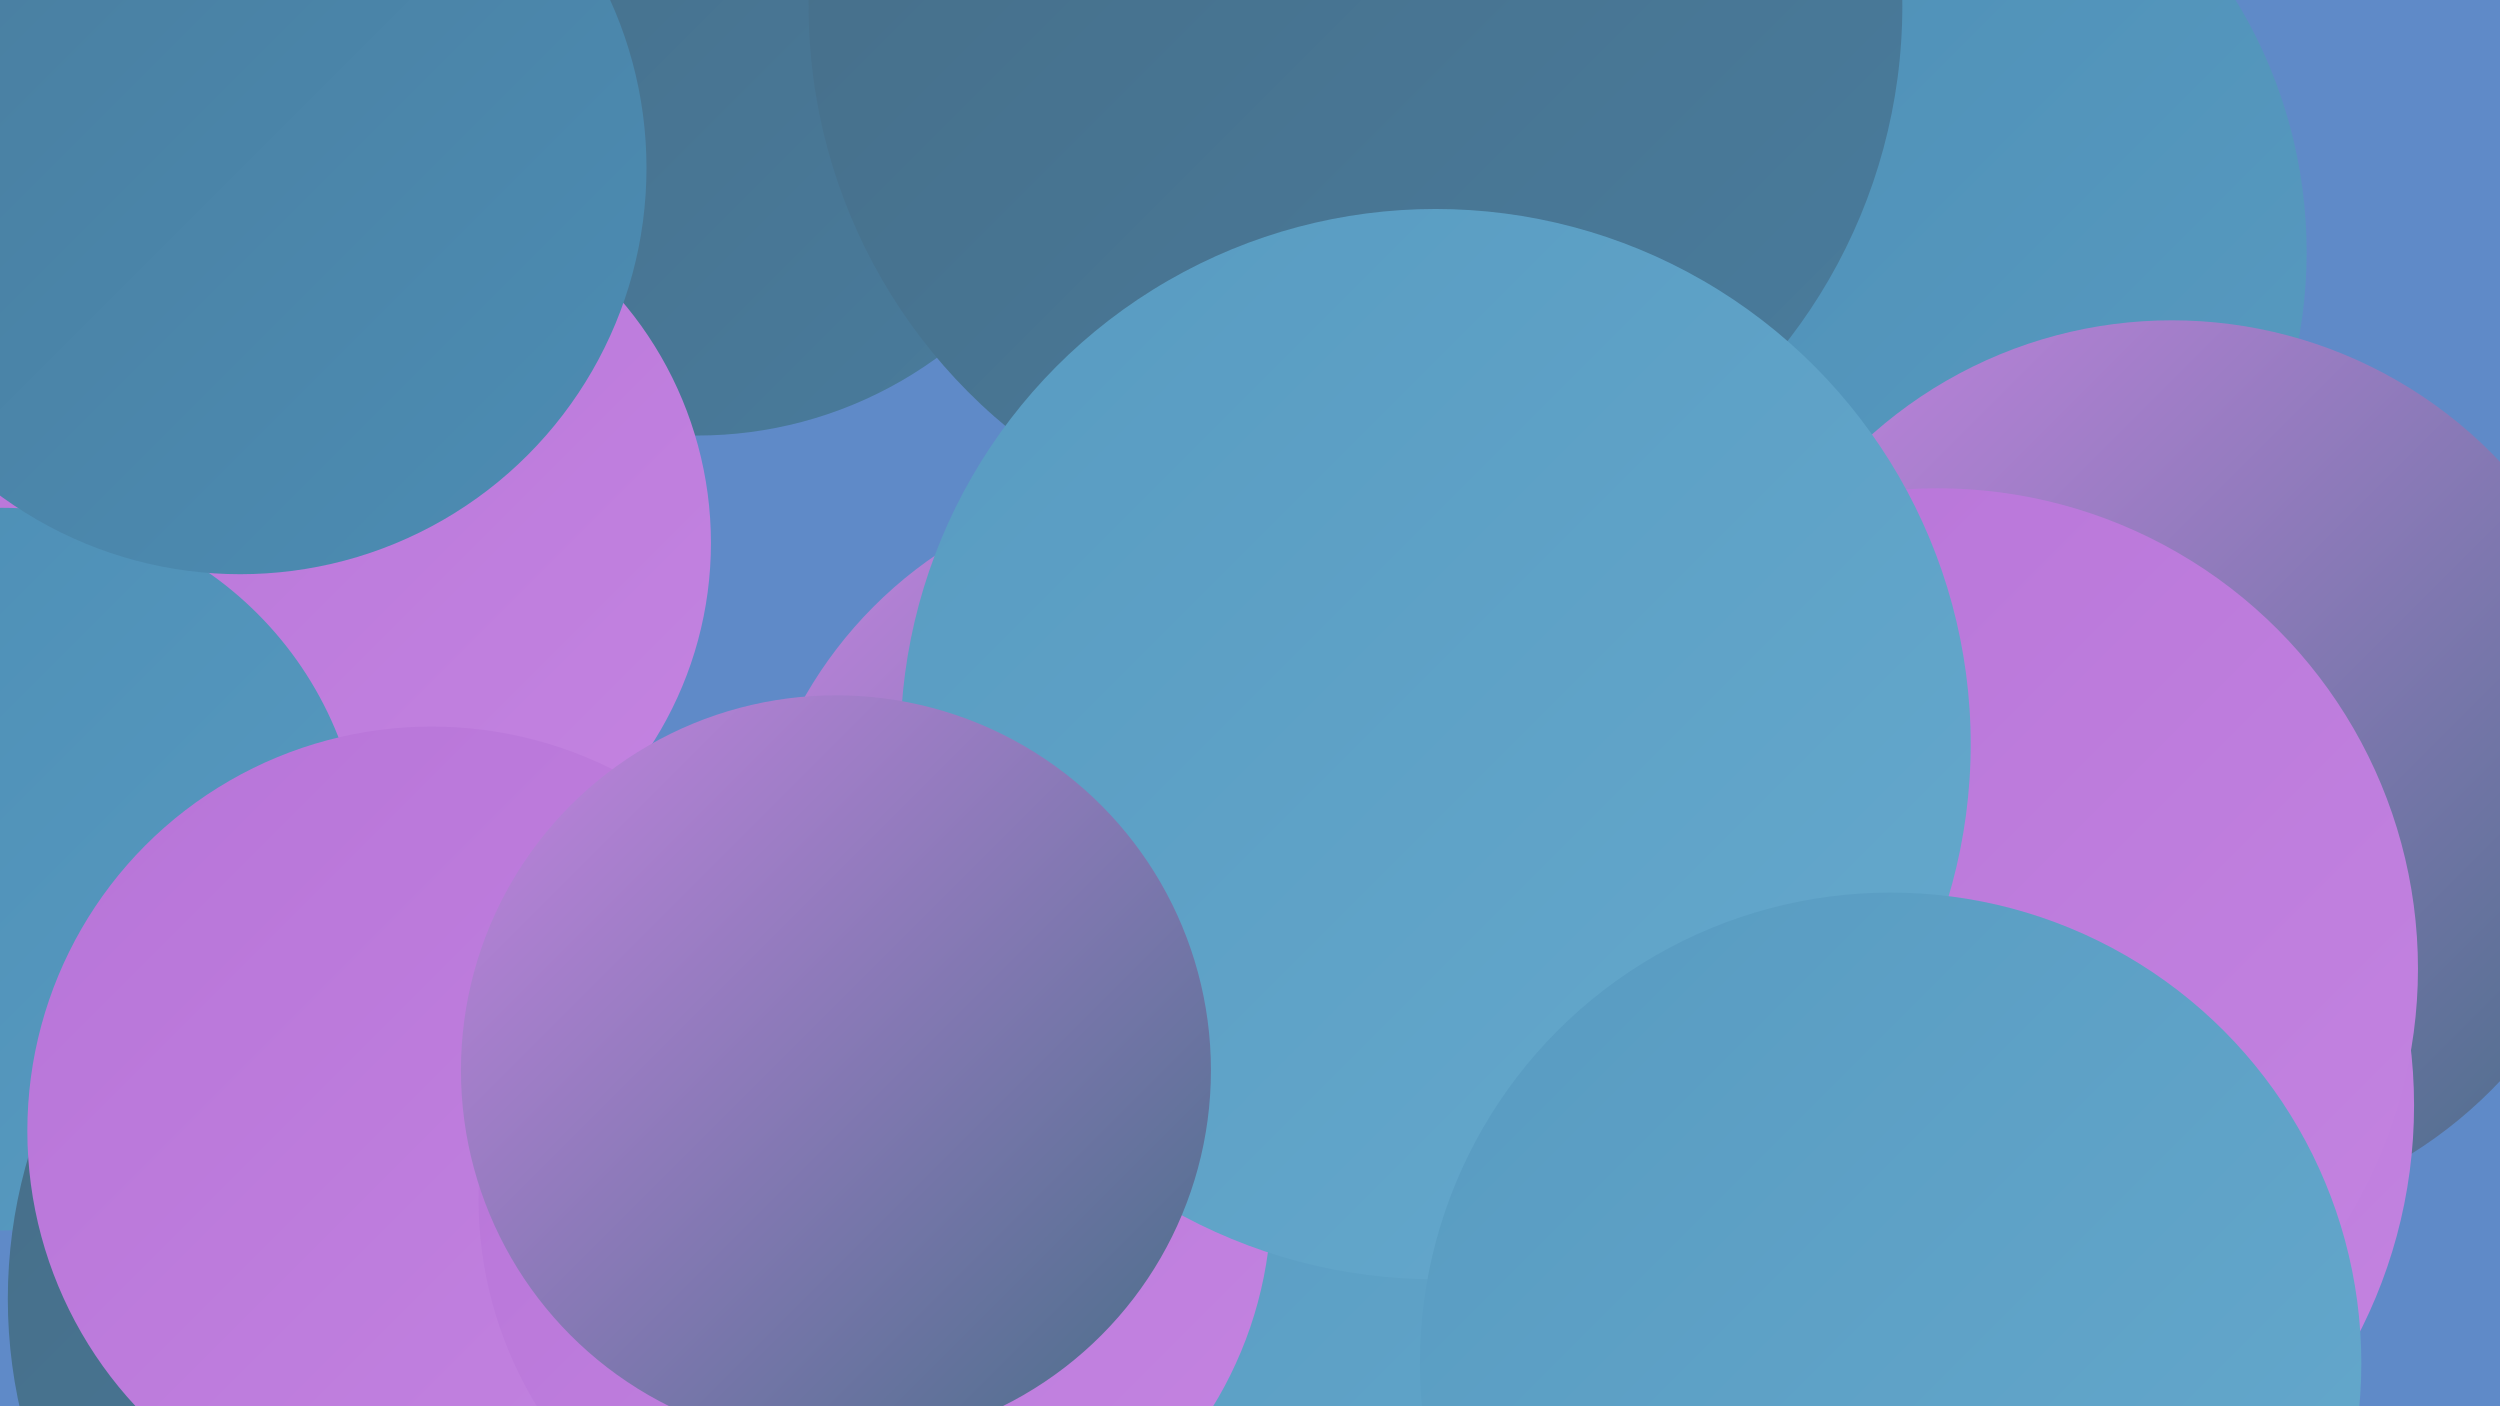
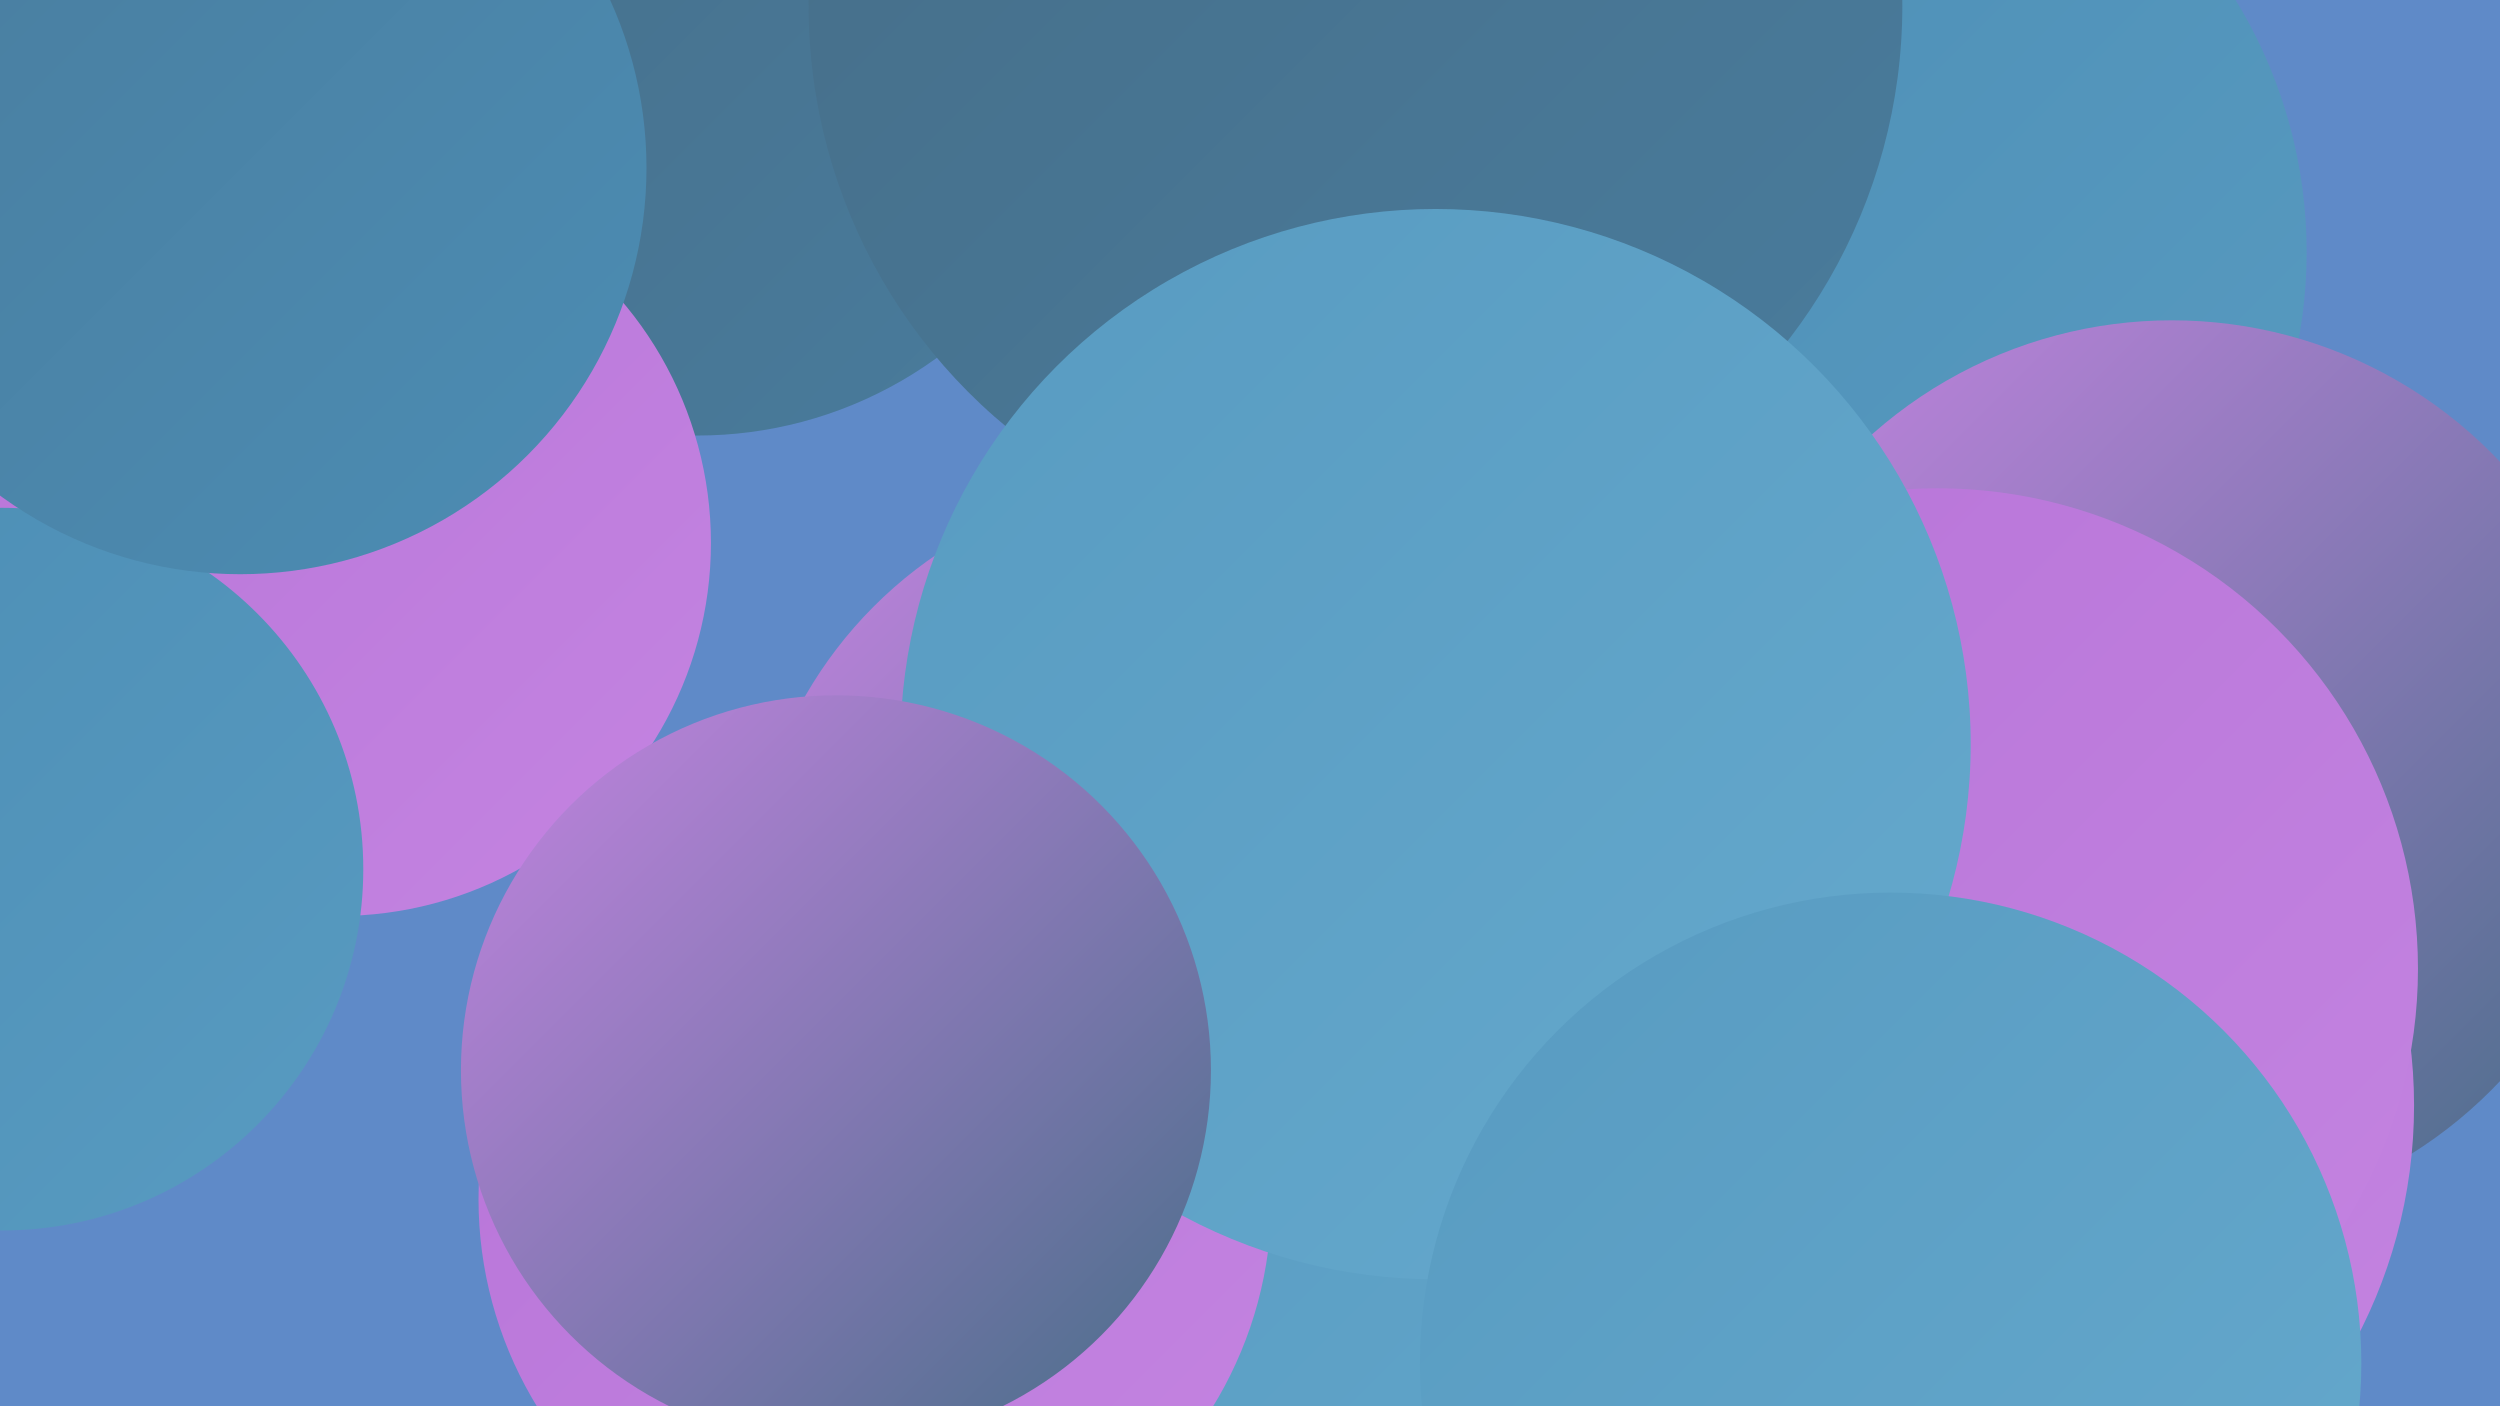
<svg xmlns="http://www.w3.org/2000/svg" width="1280" height="720">
  <defs>
    <linearGradient id="grad0" x1="0%" y1="0%" x2="100%" y2="100%">
      <stop offset="0%" style="stop-color:#466d87;stop-opacity:1" />
      <stop offset="100%" style="stop-color:#497c9d;stop-opacity:1" />
    </linearGradient>
    <linearGradient id="grad1" x1="0%" y1="0%" x2="100%" y2="100%">
      <stop offset="0%" style="stop-color:#497c9d;stop-opacity:1" />
      <stop offset="100%" style="stop-color:#4c8db4;stop-opacity:1" />
    </linearGradient>
    <linearGradient id="grad2" x1="0%" y1="0%" x2="100%" y2="100%">
      <stop offset="0%" style="stop-color:#4c8db4;stop-opacity:1" />
      <stop offset="100%" style="stop-color:#589bc1;stop-opacity:1" />
    </linearGradient>
    <linearGradient id="grad3" x1="0%" y1="0%" x2="100%" y2="100%">
      <stop offset="0%" style="stop-color:#589bc1;stop-opacity:1" />
      <stop offset="100%" style="stop-color:#65a9cd;stop-opacity:1" />
    </linearGradient>
    <linearGradient id="grad4" x1="0%" y1="0%" x2="100%" y2="100%">
      <stop offset="0%" style="stop-color:#65a9cd;stop-opacity:1" />
      <stop offset="100%" style="stop-color:#b774d8;stop-opacity:1" />
    </linearGradient>
    <linearGradient id="grad5" x1="0%" y1="0%" x2="100%" y2="100%">
      <stop offset="0%" style="stop-color:#b774d8;stop-opacity:1" />
      <stop offset="100%" style="stop-color:#c484e1;stop-opacity:1" />
    </linearGradient>
    <linearGradient id="grad6" x1="0%" y1="0%" x2="100%" y2="100%">
      <stop offset="0%" style="stop-color:#c484e1;stop-opacity:1" />
      <stop offset="100%" style="stop-color:#466d87;stop-opacity:1" />
    </linearGradient>
  </defs>
  <rect width="1280" height="720" fill="#5f8ac8" />
  <circle cx="859" cy="284" r="229" fill="url(#grad5)" />
  <circle cx="357" cy="14" r="209" fill="url(#grad0)" />
  <circle cx="173" cy="278" r="191" fill="url(#grad5)" />
-   <circle cx="516" cy="679" r="224" fill="url(#grad4)" />
  <circle cx="934" cy="129" r="247" fill="url(#grad2)" />
  <circle cx="1112" cy="395" r="231" fill="url(#grad6)" />
  <circle cx="603" cy="466" r="220" fill="url(#grad6)" />
  <circle cx="721" cy="533" r="215" fill="url(#grad2)" />
  <circle cx="1" cy="445" r="185" fill="url(#grad2)" />
-   <circle cx="261" cy="665" r="257" fill="url(#grad0)" />
-   <circle cx="221" cy="579" r="207" fill="url(#grad5)" />
  <circle cx="694" cy="3" r="280" fill="url(#grad0)" />
  <circle cx="980" cy="566" r="256" fill="url(#grad5)" />
  <circle cx="741" cy="708" r="274" fill="url(#grad3)" />
  <circle cx="448" cy="614" r="203" fill="url(#grad5)" />
  <circle cx="992" cy="496" r="246" fill="url(#grad5)" />
  <circle cx="735" cy="381" r="274" fill="url(#grad3)" />
  <circle cx="428" cy="548" r="192" fill="url(#grad6)" />
  <circle cx="123" cy="86" r="208" fill="url(#grad1)" />
  <circle cx="968" cy="698" r="241" fill="url(#grad3)" />
</svg>